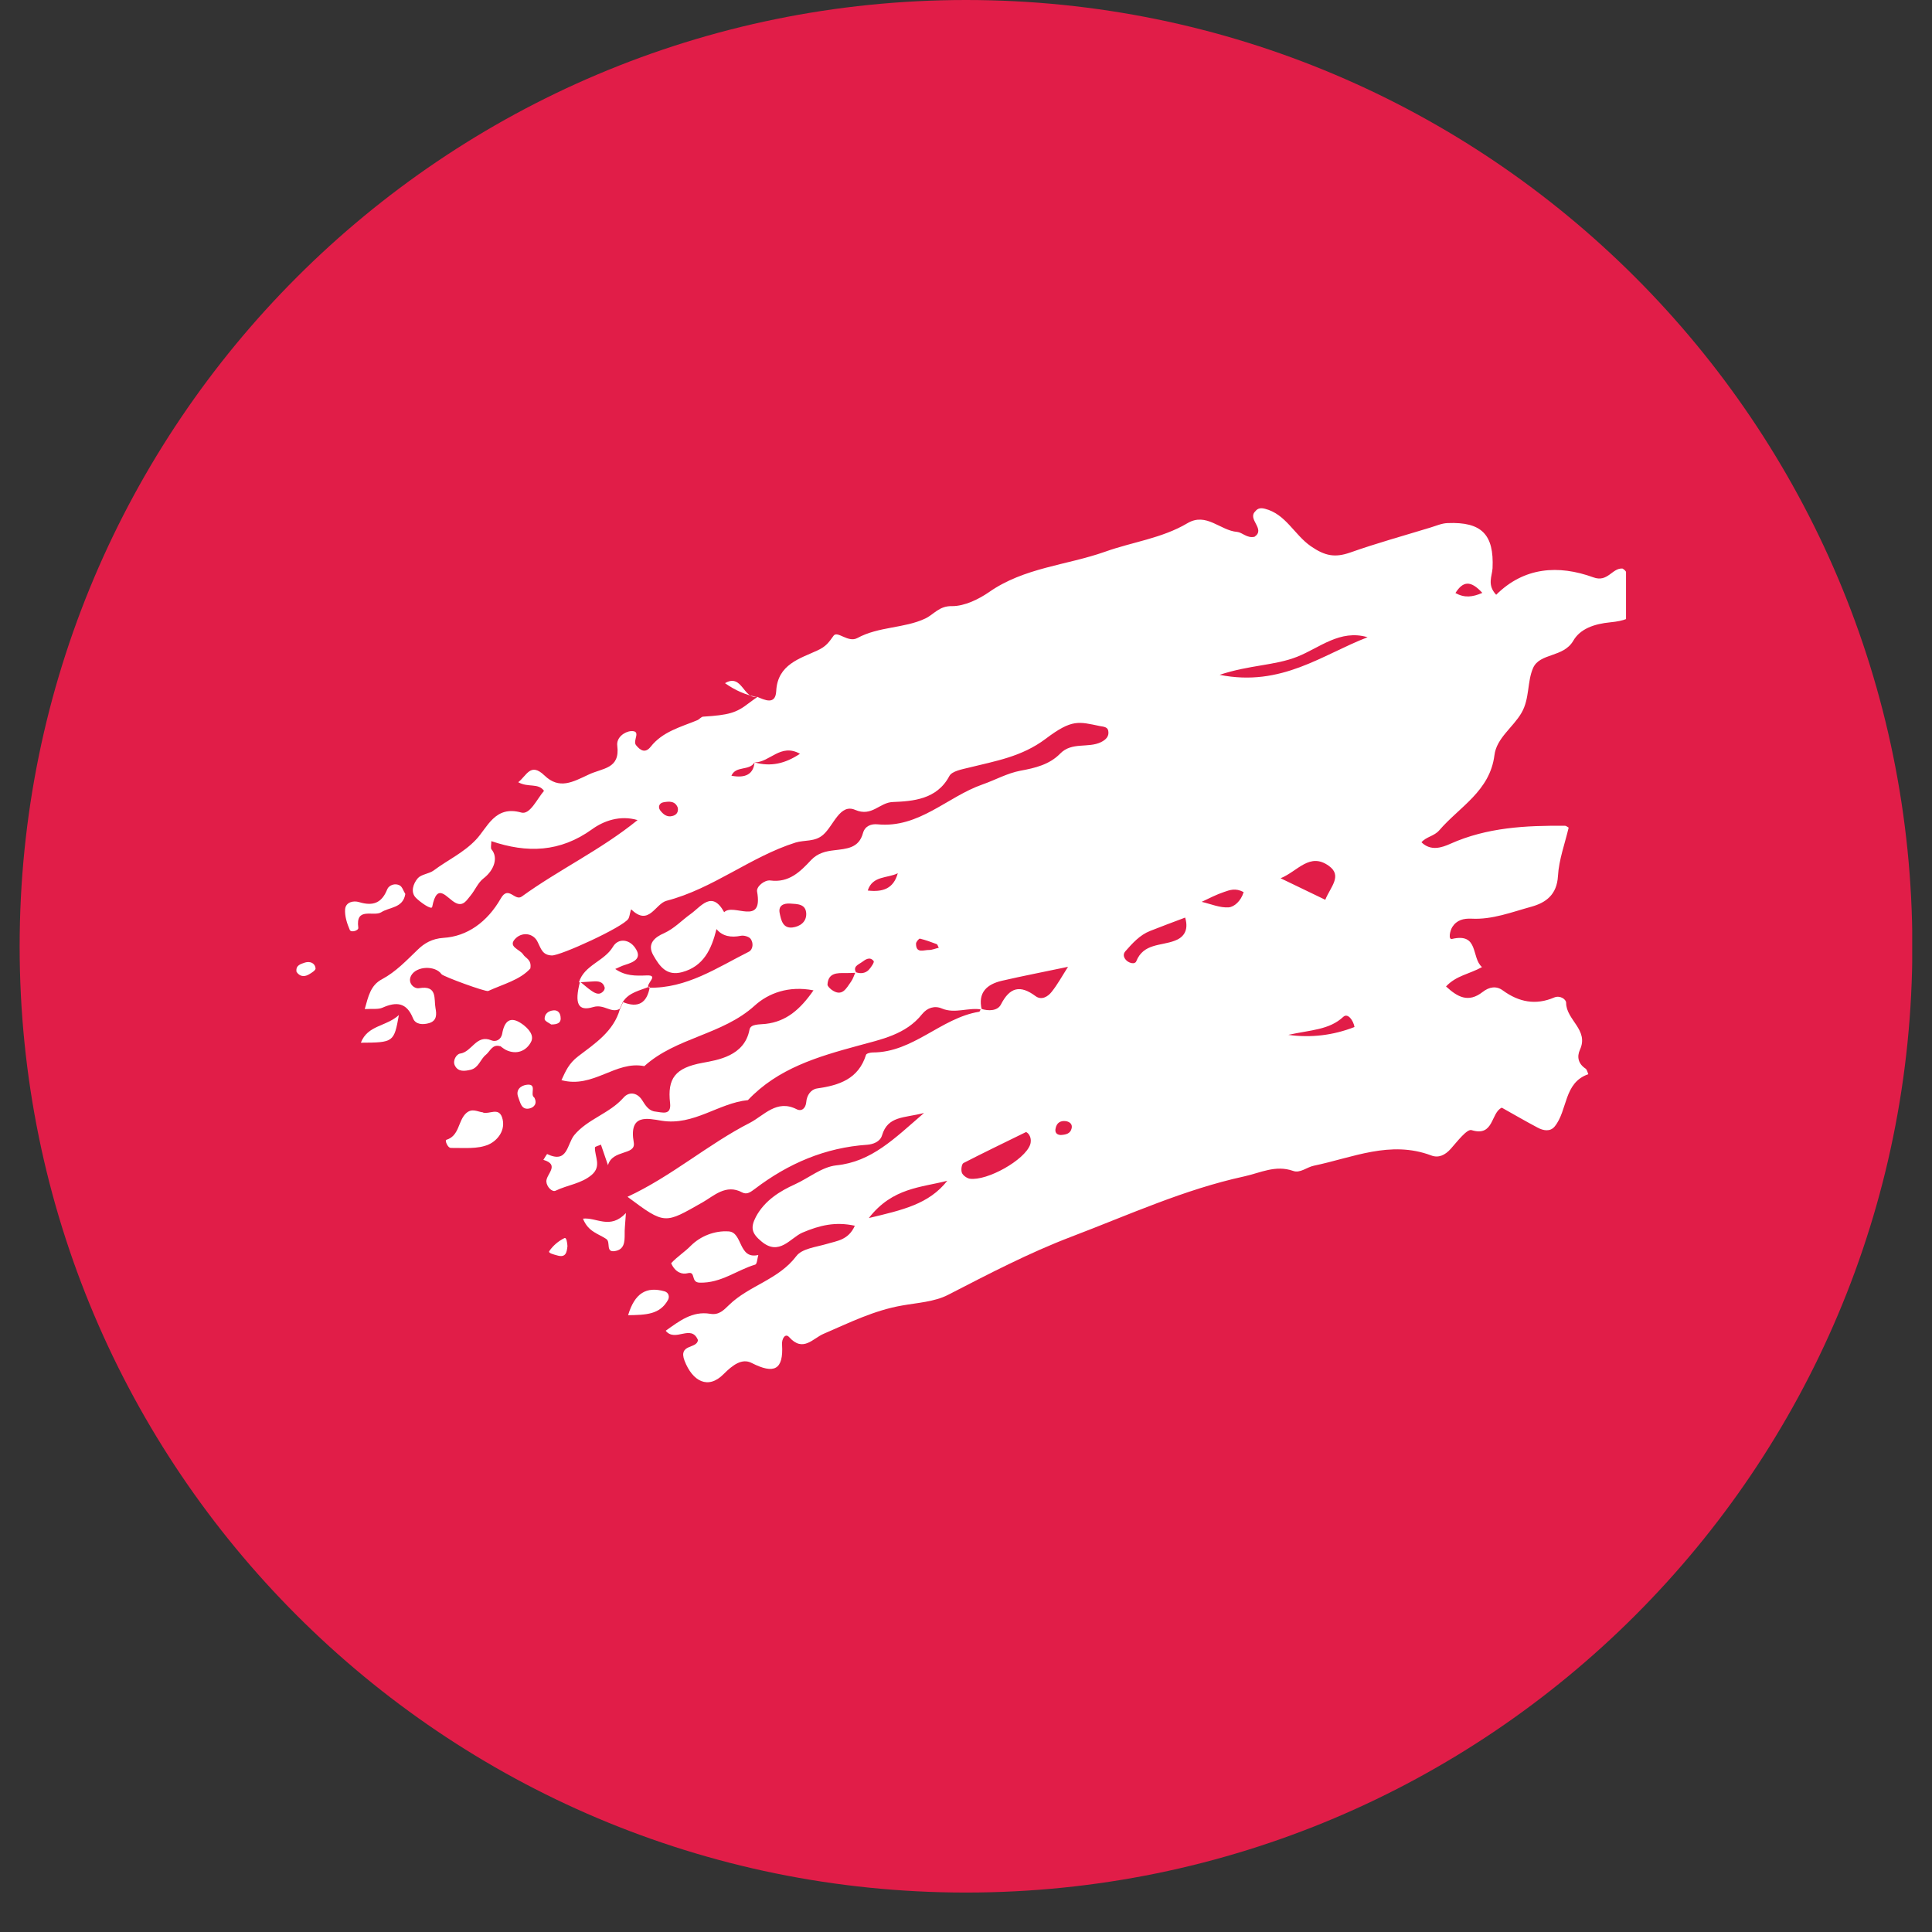
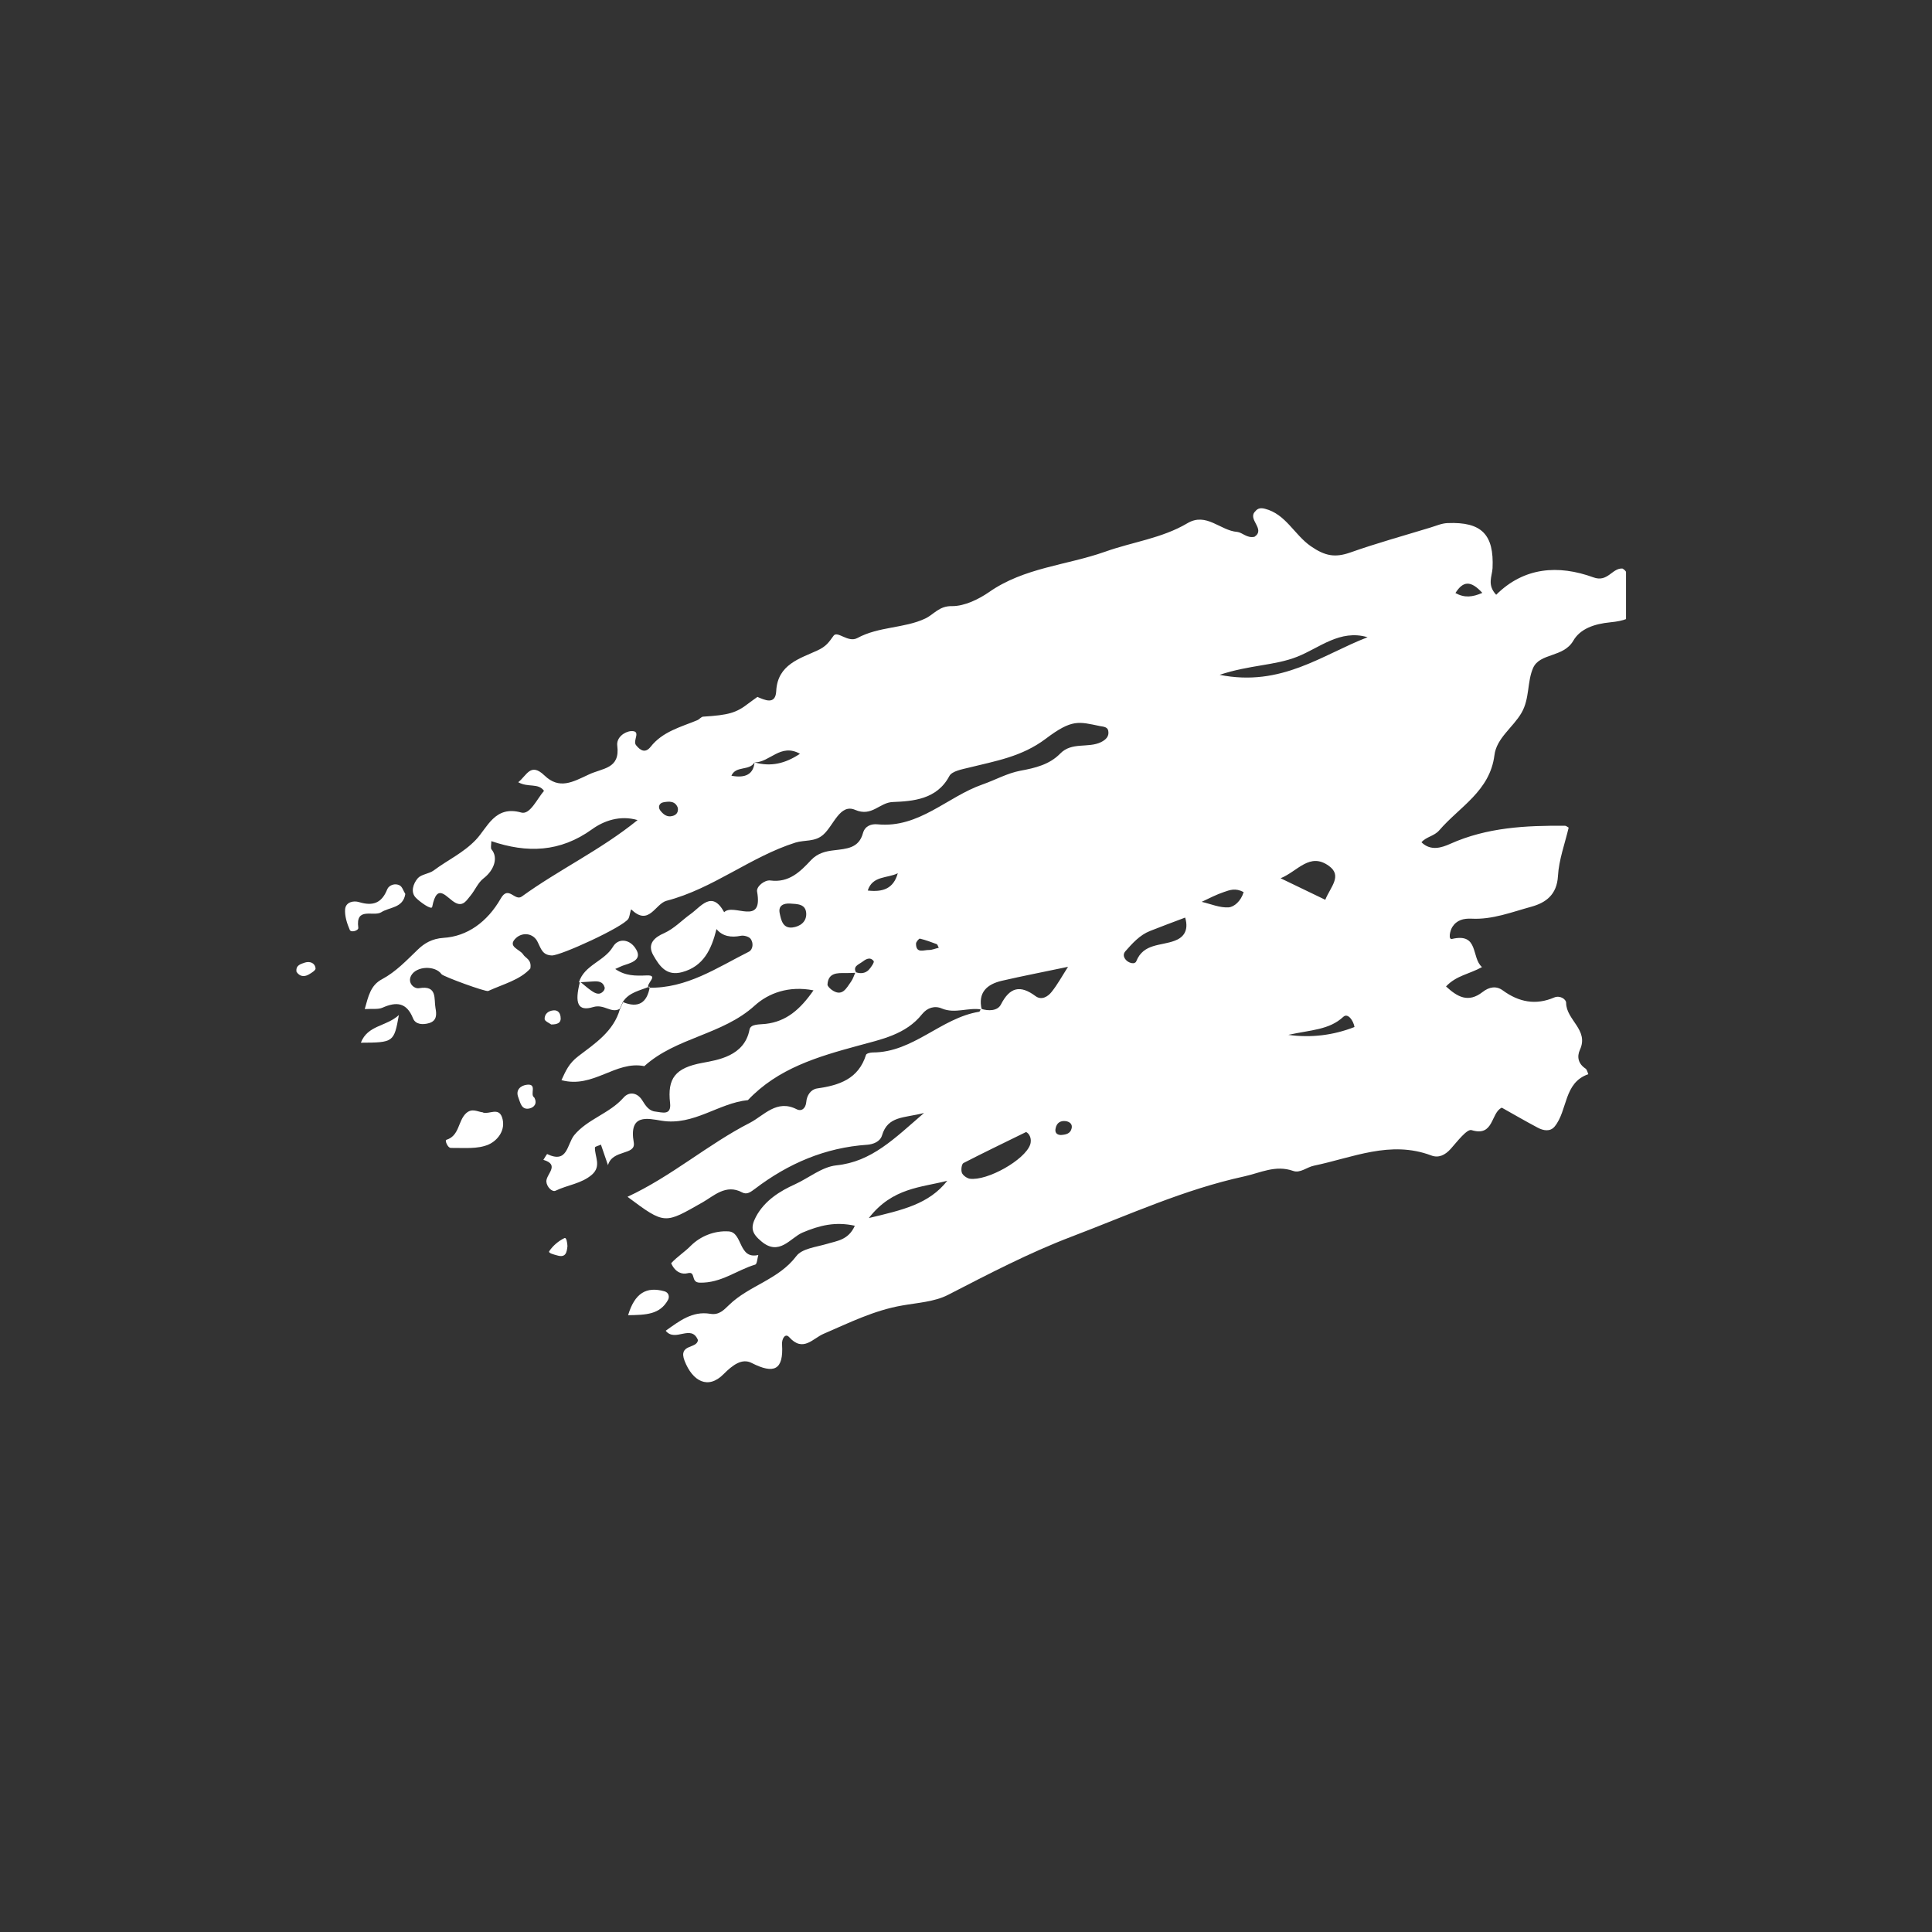
<svg xmlns="http://www.w3.org/2000/svg" version="1.0" preserveAspectRatio="xMidYMid meet" height="64" viewBox="0 0 48 48" zoomAndPan="magnify" width="64">
  <rect x="0" y="0" width="48" height="48" fill="#333333" stroke="none" />
  <defs>
    <clipPath id="71e4fd2811">
      <path clip-rule="nonzero" d="M 0.488 0 L 47.508 0 L 47.508 47.02 L 0.488 47.02 Z M 0.488 0" />
    </clipPath>
    <clipPath id="7f88236b74">
      <path clip-rule="nonzero" d="M 24 0 C 11.016 0 0.488 10.527 0.488 23.512 C 0.488 36.496 11.016 47.02 24 47.02 C 36.984 47.02 47.512 36.496 47.512 23.512 C 47.512 10.527 36.984 0 24 0 Z M 24 0" />
    </clipPath>
    <clipPath id="98f228a379">
-       <path clip-rule="nonzero" d="M 0.488 0 L 47.508 0 L 47.508 47.02 L 0.488 47.02 Z M 0.488 0" />
-     </clipPath>
+       </clipPath>
    <clipPath id="e053aba0fc">
      <path clip-rule="nonzero" d="M 24 0 C 11.016 0 0.488 10.527 0.488 23.512 C 0.488 36.496 11.016 47.02 24 47.02 C 36.984 47.02 47.512 36.496 47.512 23.512 C 47.512 10.527 36.984 0 24 0 Z M 24 0" />
    </clipPath>
    <clipPath id="2de71af043">
      <rect height="48" y="0" width="48" x="0" />
    </clipPath>
    <clipPath id="1f1efbcdf0">
      <path clip-rule="nonzero" d="M 9 12.617 L 40.398 12.617 L 40.398 34.395 L 9 34.395 Z M 9 12.617" />
    </clipPath>
    <clipPath id="c082c3db7b">
      <path clip-rule="nonzero" d="M 7.336 23 L 8 23 L 8 25 L 7.336 25 Z M 7.336 23" />
    </clipPath>
  </defs>
  <g clip-path="url(#71e4fd2811)">
    <g clip-path="url(#7f88236b74)">
      <g transform="matrix(1, 0, 0, 1, 0, 0)">
        <g clip-path="url(#2de71af043)">
          <g clip-path="url(#98f228a379)">
            <g clip-path="url(#e053aba0fc)">
-               <path fill-rule="nonzero" fill-opacity="1" d="M 0.488 0 L 47.512 0 L 47.512 47.02 L 0.488 47.02 Z M 0.488 0" fill="#e11d48" />
-             </g>
+               </g>
          </g>
        </g>
      </g>
    </g>
  </g>
  <g clip-path="url(#1f1efbcdf0)">
    <path fill-rule="nonzero" fill-opacity="1" d="M 18.805 17.309 C 19.004 17.395 19.266 17.52 19.285 17.172 C 19.316 16.504 19.883 16.359 20.309 16.16 C 20.527 16.059 20.59 15.961 20.711 15.793 C 20.809 15.664 21.07 15.977 21.301 15.852 C 21.832 15.562 22.469 15.613 22.988 15.367 C 23.203 15.266 23.332 15.051 23.652 15.059 C 23.969 15.062 24.328 14.879 24.566 14.715 C 25.445 14.098 26.496 14.047 27.457 13.707 C 28.133 13.465 28.867 13.375 29.5 13 C 29.973 12.719 30.316 13.184 30.738 13.215 C 30.863 13.227 30.984 13.379 31.168 13.336 C 31.453 13.145 30.98 12.902 31.188 12.703 C 31.254 12.617 31.34 12.617 31.43 12.641 C 31.945 12.773 32.156 13.285 32.566 13.57 C 32.922 13.816 33.168 13.859 33.547 13.727 C 34.199 13.496 34.867 13.312 35.531 13.109 C 35.676 13.066 35.82 13 35.965 12.996 C 36.812 12.961 37.121 13.281 37.082 14.117 C 37.07 14.32 36.941 14.531 37.172 14.777 C 37.863 14.09 38.715 14.027 39.586 14.344 C 39.945 14.477 40.051 14.109 40.309 14.125 C 40.484 14.219 40.414 14.398 40.477 14.531 C 40.777 15.16 40.691 15.395 40.008 15.461 C 39.609 15.5 39.258 15.621 39.086 15.922 C 38.84 16.34 38.258 16.219 38.09 16.594 C 37.938 16.938 38.008 17.355 37.801 17.711 C 37.59 18.074 37.18 18.34 37.129 18.762 C 37.016 19.656 36.262 20.043 35.758 20.629 C 35.629 20.777 35.438 20.785 35.316 20.926 C 35.547 21.152 35.82 21.059 36.031 20.965 C 36.945 20.555 37.91 20.508 38.883 20.516 C 38.91 20.516 38.938 20.543 38.973 20.562 C 38.879 20.961 38.73 21.359 38.707 21.766 C 38.68 22.227 38.41 22.426 38.047 22.527 C 37.559 22.66 37.078 22.852 36.559 22.824 C 36.363 22.816 36.195 22.855 36.082 23.031 C 36.02 23.133 35.98 23.348 36.074 23.328 C 36.75 23.168 36.547 23.793 36.82 24.027 C 36.504 24.203 36.184 24.234 35.926 24.508 C 36.207 24.766 36.477 24.926 36.836 24.645 C 37 24.516 37.18 24.488 37.34 24.609 C 37.738 24.898 38.156 24.98 38.617 24.781 C 38.762 24.723 38.91 24.828 38.91 24.914 C 38.91 25.34 39.48 25.586 39.254 26.078 C 39.172 26.258 39.211 26.43 39.395 26.551 C 39.43 26.578 39.441 26.641 39.461 26.688 C 38.844 26.902 38.953 27.586 38.625 27.988 C 38.512 28.125 38.34 28.09 38.203 28.016 C 37.906 27.859 37.617 27.691 37.312 27.52 C 37.035 27.645 37.121 28.25 36.562 28.078 C 36.449 28.039 36.203 28.363 36.043 28.543 C 35.902 28.699 35.742 28.777 35.559 28.707 C 34.543 28.324 33.605 28.762 32.645 28.961 C 32.469 28.996 32.301 29.156 32.125 29.09 C 31.688 28.938 31.32 29.137 30.914 29.227 C 29.422 29.551 28.043 30.184 26.625 30.723 C 25.559 31.129 24.562 31.652 23.551 32.172 C 23.215 32.344 22.793 32.367 22.418 32.434 C 21.715 32.555 21.102 32.863 20.465 33.137 C 20.195 33.25 19.953 33.609 19.605 33.219 C 19.508 33.113 19.418 33.266 19.43 33.406 C 19.469 34.039 19.23 34.145 18.676 33.863 C 18.434 33.738 18.203 33.914 17.98 34.137 C 17.594 34.531 17.207 34.32 17.008 33.809 C 16.844 33.379 17.32 33.52 17.34 33.293 C 17.172 32.887 16.777 33.359 16.539 33.062 C 16.875 32.824 17.199 32.566 17.645 32.641 C 17.871 32.68 17.988 32.539 18.113 32.422 C 18.609 31.938 19.344 31.793 19.785 31.207 C 19.926 31.02 20.273 30.984 20.539 30.906 C 20.793 30.828 21.078 30.812 21.238 30.453 C 20.754 30.348 20.367 30.441 19.934 30.625 C 19.637 30.754 19.359 31.219 18.914 30.84 C 18.68 30.645 18.637 30.504 18.781 30.23 C 19 29.82 19.391 29.586 19.746 29.426 C 20.09 29.27 20.418 28.992 20.777 28.953 C 21.656 28.863 22.215 28.293 22.957 27.652 C 22.453 27.781 22.059 27.723 21.914 28.207 C 21.867 28.367 21.691 28.43 21.547 28.441 C 20.5 28.512 19.586 28.906 18.758 29.535 C 18.656 29.609 18.562 29.691 18.438 29.625 C 18.035 29.406 17.727 29.719 17.457 29.871 C 16.512 30.406 16.531 30.438 15.59 29.734 C 16.691 29.223 17.586 28.43 18.633 27.895 C 18.98 27.715 19.297 27.305 19.793 27.559 C 19.918 27.621 20.016 27.535 20.031 27.383 C 20.043 27.211 20.148 27.066 20.297 27.043 C 20.848 26.965 21.328 26.809 21.516 26.207 C 21.527 26.172 21.625 26.148 21.684 26.148 C 22.691 26.148 23.375 25.293 24.324 25.137 C 24.344 25.137 24.355 25.09 24.371 25.062 C 24.559 25.125 24.785 25.117 24.867 24.957 C 25.09 24.523 25.348 24.465 25.73 24.75 C 25.879 24.859 26.039 24.758 26.129 24.641 C 26.273 24.461 26.383 24.258 26.535 24.02 C 25.945 24.145 25.414 24.246 24.891 24.367 C 24.523 24.453 24.289 24.656 24.391 25.082 C 24.062 25.02 23.73 25.195 23.398 25.055 C 23.223 24.98 23.039 25.035 22.91 25.195 C 22.504 25.707 21.887 25.824 21.32 25.98 C 20.312 26.254 19.328 26.543 18.582 27.332 C 17.848 27.406 17.238 27.973 16.438 27.844 C 16.094 27.789 15.617 27.66 15.746 28.387 C 15.801 28.711 15.215 28.551 15.105 28.949 C 15.023 28.715 14.977 28.578 14.93 28.438 C 14.875 28.465 14.785 28.484 14.781 28.508 C 14.773 28.734 14.949 28.969 14.707 29.184 C 14.445 29.41 14.102 29.438 13.805 29.582 C 13.719 29.625 13.582 29.488 13.574 29.355 C 13.566 29.172 13.922 28.941 13.5 28.816 C 13.531 28.766 13.59 28.668 13.594 28.672 C 14.105 28.918 14.082 28.434 14.266 28.203 C 14.598 27.801 15.141 27.668 15.492 27.27 C 15.621 27.121 15.824 27.133 15.953 27.332 C 16.035 27.465 16.121 27.602 16.285 27.617 C 16.441 27.633 16.684 27.727 16.648 27.406 C 16.578 26.793 16.773 26.531 17.453 26.406 C 17.824 26.336 18.496 26.242 18.621 25.582 C 18.648 25.434 18.871 25.457 19.023 25.438 C 19.535 25.379 19.879 25.082 20.211 24.605 C 19.594 24.484 19.09 24.676 18.75 24.984 C 17.945 25.715 16.801 25.77 16.008 26.488 C 15.293 26.344 14.742 27.051 13.949 26.836 C 14.051 26.617 14.129 26.422 14.367 26.242 C 14.781 25.926 15.246 25.625 15.402 25.07 C 15.43 25.012 15.453 24.953 15.48 24.898 C 15.855 25.051 16.078 24.922 16.145 24.512 L 16.113 24.539 C 17.059 24.562 17.812 24.043 18.605 23.645 C 18.707 23.594 18.73 23.422 18.641 23.316 C 18.594 23.266 18.477 23.234 18.402 23.25 C 18.172 23.297 17.949 23.266 17.801 23.082 C 17.676 23.59 17.477 24.008 16.949 24.152 C 16.559 24.258 16.387 24.004 16.234 23.738 C 16.066 23.449 16.266 23.285 16.5 23.184 C 16.758 23.066 16.941 22.863 17.16 22.707 C 17.418 22.523 17.688 22.109 17.992 22.664 C 18.219 22.426 18.969 23.027 18.809 22.148 C 18.789 22.027 18.992 21.859 19.137 21.875 C 19.602 21.938 19.883 21.656 20.152 21.367 C 20.316 21.195 20.516 21.148 20.723 21.125 C 21.031 21.086 21.34 21.078 21.441 20.695 C 21.492 20.52 21.645 20.465 21.801 20.48 C 22.836 20.582 23.535 19.793 24.414 19.488 C 24.727 19.379 25.02 19.211 25.352 19.148 C 25.715 19.082 26.074 18.996 26.34 18.723 C 26.629 18.426 27.035 18.594 27.355 18.438 C 27.48 18.375 27.559 18.293 27.535 18.16 C 27.52 18.062 27.422 18.055 27.328 18.039 C 26.797 17.93 26.637 17.859 25.98 18.355 C 25.387 18.801 24.738 18.906 24.078 19.07 C 23.906 19.113 23.652 19.156 23.586 19.281 C 23.277 19.867 22.672 19.906 22.18 19.926 C 21.848 19.938 21.664 20.301 21.246 20.121 C 20.867 19.957 20.711 20.512 20.453 20.738 C 20.246 20.922 19.992 20.863 19.762 20.934 C 18.641 21.289 17.719 22.078 16.562 22.379 C 16.277 22.453 16.125 23.02 15.688 22.598 C 15.664 22.574 15.652 22.758 15.613 22.824 C 15.496 23.027 13.918 23.75 13.707 23.738 C 13.477 23.727 13.445 23.578 13.359 23.406 C 13.258 23.188 12.992 23.148 12.82 23.305 C 12.59 23.52 12.914 23.582 12.996 23.711 C 13.055 23.809 13.215 23.836 13.176 24.062 C 12.918 24.348 12.504 24.449 12.129 24.621 C 12.07 24.648 11.012 24.262 10.969 24.203 C 10.816 23.984 10.348 23.996 10.215 24.238 C 10.117 24.422 10.289 24.574 10.414 24.551 C 10.875 24.473 10.777 24.82 10.82 25.047 C 10.848 25.195 10.859 25.359 10.664 25.418 C 10.508 25.465 10.324 25.457 10.262 25.301 C 10.102 24.902 9.848 24.883 9.504 25.035 C 9.398 25.082 9.266 25.059 9.062 25.07 C 9.152 24.75 9.207 24.477 9.492 24.328 C 9.84 24.141 10.102 23.859 10.383 23.59 C 10.539 23.438 10.734 23.32 11.016 23.301 C 11.605 23.266 12.105 22.91 12.441 22.324 C 12.633 21.984 12.789 22.402 12.965 22.273 C 13.887 21.605 14.926 21.117 15.84 20.375 C 15.406 20.246 14.996 20.395 14.711 20.602 C 13.914 21.176 13.094 21.199 12.207 20.898 C 12.207 20.988 12.184 21.066 12.211 21.102 C 12.383 21.305 12.281 21.617 12.012 21.824 C 11.875 21.93 11.805 22.113 11.688 22.254 C 11.598 22.359 11.512 22.527 11.324 22.434 C 11.105 22.328 10.863 21.887 10.738 22.531 C 10.723 22.617 10.441 22.414 10.336 22.309 C 10.191 22.168 10.266 21.949 10.383 21.816 C 10.473 21.719 10.66 21.711 10.777 21.625 C 11.121 21.367 11.512 21.191 11.824 20.863 C 12.109 20.566 12.293 20 12.953 20.188 C 13.168 20.246 13.34 19.852 13.516 19.648 C 13.367 19.445 13.125 19.574 12.875 19.434 C 13.09 19.266 13.18 18.934 13.527 19.266 C 13.895 19.621 14.227 19.43 14.621 19.246 C 14.969 19.078 15.41 19.109 15.336 18.527 C 15.309 18.324 15.516 18.176 15.68 18.164 C 15.945 18.152 15.711 18.398 15.801 18.512 C 15.918 18.66 16.039 18.711 16.164 18.555 C 16.461 18.176 16.906 18.066 17.32 17.895 C 17.375 17.875 17.418 17.809 17.469 17.805 C 18.102 17.766 18.293 17.711 18.594 17.477 C 18.664 17.422 18.742 17.371 18.816 17.316 L 18.812 17.312 Z M 18.746 18.941 C 18.621 19.16 18.281 19.016 18.172 19.273 C 18.527 19.34 18.719 19.23 18.746 18.941 C 19.148 19.055 19.508 18.973 19.875 18.727 C 19.391 18.457 19.125 18.945 18.746 18.941 Z M 21.273 24.168 C 21.184 24.172 21.098 24.176 21.008 24.176 C 20.797 24.172 20.578 24.168 20.559 24.457 C 20.555 24.5 20.617 24.555 20.66 24.59 C 20.926 24.781 21.027 24.551 21.145 24.387 C 21.195 24.316 21.219 24.23 21.254 24.152 C 21.371 24.195 21.492 24.188 21.582 24.098 C 21.641 24.035 21.727 23.906 21.707 23.879 C 21.613 23.758 21.504 23.836 21.41 23.906 C 21.324 23.969 21.18 24.012 21.273 24.168 Z M 25.492 28.125 C 24.93 28.402 24.43 28.641 23.938 28.895 C 23.891 28.918 23.871 29.07 23.898 29.137 C 23.922 29.203 24.023 29.273 24.094 29.285 C 24.527 29.344 25.461 28.82 25.594 28.438 C 25.648 28.273 25.555 28.148 25.492 28.125 Z M 33.977 15.832 C 33.293 15.629 32.781 16.098 32.23 16.316 C 31.668 16.539 31.055 16.516 30.301 16.766 C 31.84 17.074 32.855 16.262 33.977 15.832 Z M 32.926 22.355 C 33.055 22.035 33.355 21.762 33.02 21.516 C 32.539 21.164 32.242 21.648 31.816 21.82 C 32.211 22.012 32.527 22.164 32.926 22.355 Z M 29.445 22.797 C 29.125 22.918 28.848 23.02 28.574 23.129 C 28.316 23.23 28.133 23.438 27.957 23.637 C 27.887 23.719 27.926 23.809 27.996 23.871 C 28.066 23.93 28.195 23.965 28.23 23.883 C 28.41 23.434 28.844 23.504 29.188 23.371 C 29.367 23.305 29.551 23.152 29.445 22.797 Z M 21.586 30.262 C 22.422 30.062 23.078 29.918 23.535 29.336 C 22.891 29.504 22.172 29.504 21.586 30.262 Z M 19.633 22.449 C 19.465 22.438 19.332 22.5 19.371 22.688 C 19.406 22.852 19.445 23.07 19.688 23.043 C 19.871 23.02 20.035 22.91 20.031 22.703 C 20.023 22.457 19.816 22.461 19.633 22.449 Z M 33.652 25.516 C 33.625 25.355 33.488 25.16 33.375 25.262 C 33.023 25.59 32.57 25.586 32.008 25.711 C 32.57 25.789 33.121 25.723 33.652 25.516 Z M 30.898 22.164 C 30.695 22.055 30.551 22.113 30.414 22.16 C 30.223 22.223 30.039 22.32 29.855 22.406 C 30.078 22.457 30.309 22.559 30.527 22.543 C 30.664 22.531 30.832 22.387 30.898 22.164 Z M 22.305 21.695 C 22.059 21.824 21.676 21.75 21.559 22.125 C 21.93 22.168 22.199 22.082 22.305 21.695 Z M 36.16 14.734 C 36.387 14.859 36.582 14.836 36.828 14.73 C 36.539 14.414 36.348 14.434 36.16 14.734 Z M 26.355 28.199 C 26.473 28.191 26.594 28.172 26.625 28.031 C 26.648 27.93 26.578 27.871 26.484 27.855 C 26.348 27.836 26.254 27.895 26.227 28.031 C 26.203 28.129 26.246 28.195 26.355 28.199 Z M 23.324 23.547 C 23.301 23.508 23.293 23.465 23.273 23.457 C 23.137 23.406 23 23.355 22.855 23.32 C 22.832 23.316 22.758 23.402 22.758 23.445 C 22.758 23.699 22.953 23.598 23.082 23.602 C 23.16 23.602 23.238 23.566 23.324 23.547 Z M 16.84 20.07 C 16.777 19.895 16.621 19.906 16.477 19.934 C 16.383 19.953 16.34 20.047 16.402 20.133 C 16.473 20.227 16.57 20.312 16.707 20.273 C 16.797 20.25 16.859 20.188 16.84 20.07 Z M 16.84 20.07" fill="#ffffff" />
  </g>
  <path fill-rule="nonzero" fill-opacity="1" d="M 16.672 31.387 C 16.832 31.215 17.012 31.105 17.16 30.953 C 17.402 30.711 17.754 30.57 18.105 30.594 C 18.457 30.617 18.34 31.297 18.84 31.18 C 18.816 31.262 18.809 31.402 18.766 31.418 C 18.305 31.555 17.914 31.883 17.383 31.867 C 17.148 31.863 17.301 31.574 17.082 31.633 C 16.953 31.668 16.777 31.617 16.676 31.387 Z M 16.672 31.387" fill="#ffffff" />
  <path fill-rule="nonzero" fill-opacity="1" d="M 15.473 24.895 C 15.449 24.953 15.422 25.012 15.395 25.066 C 15.18 25.184 15.012 24.938 14.738 25.02 C 14.355 25.137 14.27 24.926 14.41 24.391 C 14.508 24.465 14.594 24.547 14.691 24.613 C 14.789 24.68 14.898 24.742 15 24.613 C 15.016 24.594 15.027 24.559 15.023 24.535 C 14.984 24.387 14.867 24.375 14.742 24.383 C 14.625 24.391 14.504 24.398 14.383 24.406 C 14.516 23.973 15.012 23.887 15.23 23.52 C 15.359 23.305 15.625 23.332 15.773 23.539 C 15.969 23.809 15.754 23.902 15.527 23.973 C 15.449 23.996 15.375 24.035 15.285 24.074 C 15.539 24.25 15.789 24.246 16.07 24.234 C 16.379 24.223 16.051 24.434 16.109 24.531 L 16.141 24.508 C 15.902 24.613 15.629 24.648 15.473 24.895 Z M 15.473 24.895" fill="#ffffff" />
-   <path fill-rule="nonzero" fill-opacity="1" d="M 12.422 25.992 C 12.23 25.938 12.18 26.117 12.07 26.207 C 11.934 26.316 11.895 26.527 11.695 26.578 C 11.547 26.613 11.383 26.637 11.301 26.473 C 11.238 26.348 11.344 26.188 11.43 26.176 C 11.727 26.137 11.832 25.688 12.211 25.848 C 12.316 25.891 12.449 25.836 12.477 25.68 C 12.531 25.375 12.672 25.227 12.973 25.441 C 13.121 25.547 13.285 25.719 13.191 25.891 C 13.074 26.109 12.84 26.211 12.578 26.09 C 12.523 26.062 12.473 26.023 12.426 25.988 Z M 12.422 25.992" fill="#ffffff" />
  <path fill-rule="nonzero" fill-opacity="1" d="M 12 27.641 C 12.156 27.691 12.383 27.504 12.473 27.758 C 12.582 28.082 12.348 28.344 12.141 28.434 C 11.871 28.555 11.52 28.516 11.207 28.52 C 11.117 28.523 11.051 28.328 11.086 28.32 C 11.418 28.219 11.375 27.852 11.578 27.66 C 11.727 27.523 11.859 27.621 12 27.637 Z M 12 27.641" fill="#ffffff" />
  <path fill-rule="nonzero" fill-opacity="1" d="M 10.07 22.211 C 10.012 22.566 9.68 22.531 9.473 22.664 C 9.281 22.785 8.828 22.516 8.902 23.051 C 8.91 23.121 8.723 23.176 8.691 23.105 C 8.621 22.945 8.562 22.758 8.574 22.59 C 8.59 22.414 8.777 22.367 8.926 22.414 C 9.266 22.516 9.484 22.438 9.621 22.094 C 9.66 21.996 9.812 21.93 9.934 22 C 9.996 22.035 10.023 22.137 10.07 22.211 Z M 10.07 22.211" fill="#ffffff" />
  <path fill-rule="nonzero" fill-opacity="1" d="M 15.605 32.676 C 15.77 32.125 16.059 31.957 16.508 32.082 C 16.617 32.113 16.637 32.219 16.598 32.293 C 16.395 32.664 16.043 32.668 15.605 32.676 Z M 15.605 32.676" fill="#ffffff" />
-   <path fill-rule="nonzero" fill-opacity="1" d="M 15.551 30.133 C 15.531 30.438 15.516 30.551 15.52 30.668 C 15.52 30.855 15.512 31.043 15.281 31.082 C 15.039 31.125 15.176 30.863 15.066 30.785 C 14.875 30.652 14.613 30.609 14.484 30.277 C 14.82 30.238 15.156 30.559 15.551 30.137 Z M 15.551 30.133" fill="#ffffff" />
  <path fill-rule="nonzero" fill-opacity="1" d="M 8.965 25.906 C 9.137 25.465 9.586 25.512 9.91 25.219 C 9.789 25.895 9.777 25.902 8.965 25.906 Z M 8.965 25.906" fill="#ffffff" />
  <path fill-rule="nonzero" fill-opacity="1" d="M 13.273 27.266 C 13.355 27.414 13.273 27.512 13.156 27.539 C 12.949 27.586 12.926 27.383 12.875 27.258 C 12.805 27.074 12.941 26.965 13.098 26.949 C 13.355 26.926 13.156 27.195 13.273 27.266 Z M 13.273 27.266" fill="#ffffff" />
-   <path fill-rule="nonzero" fill-opacity="1" d="M 18.809 17.316 C 18.531 17.27 18.266 17.152 18.012 16.973 C 18.438 16.723 18.469 17.379 18.805 17.309 Z M 18.809 17.316" fill="#ffffff" />
  <path fill-rule="nonzero" fill-opacity="1" d="M 14.098 30.961 C 14.082 31.113 14.059 31.254 13.844 31.191 C 13.762 31.168 13.609 31.133 13.648 31.082 C 13.738 30.949 13.875 30.832 14.02 30.762 C 14.074 30.73 14.094 30.879 14.098 30.957 Z M 14.098 30.961" fill="#ffffff" />
  <g clip-path="url(#c082c3db7b)">
    <path fill-rule="nonzero" fill-opacity="1" d="M 7.367 24.145 C 7.34 23.977 7.48 23.949 7.578 23.914 C 7.695 23.879 7.824 23.918 7.84 24.059 C 7.848 24.105 7.734 24.176 7.664 24.215 C 7.551 24.277 7.441 24.258 7.367 24.145 Z M 7.367 24.145" fill="#ffffff" />
  </g>
  <path fill-rule="nonzero" fill-opacity="1" d="M 13.695 25.453 C 13.648 25.418 13.535 25.371 13.531 25.32 C 13.527 25.191 13.621 25.113 13.754 25.102 C 13.859 25.094 13.914 25.164 13.926 25.254 C 13.953 25.414 13.852 25.453 13.695 25.453 Z M 13.695 25.453" fill="#ffffff" />
</svg>